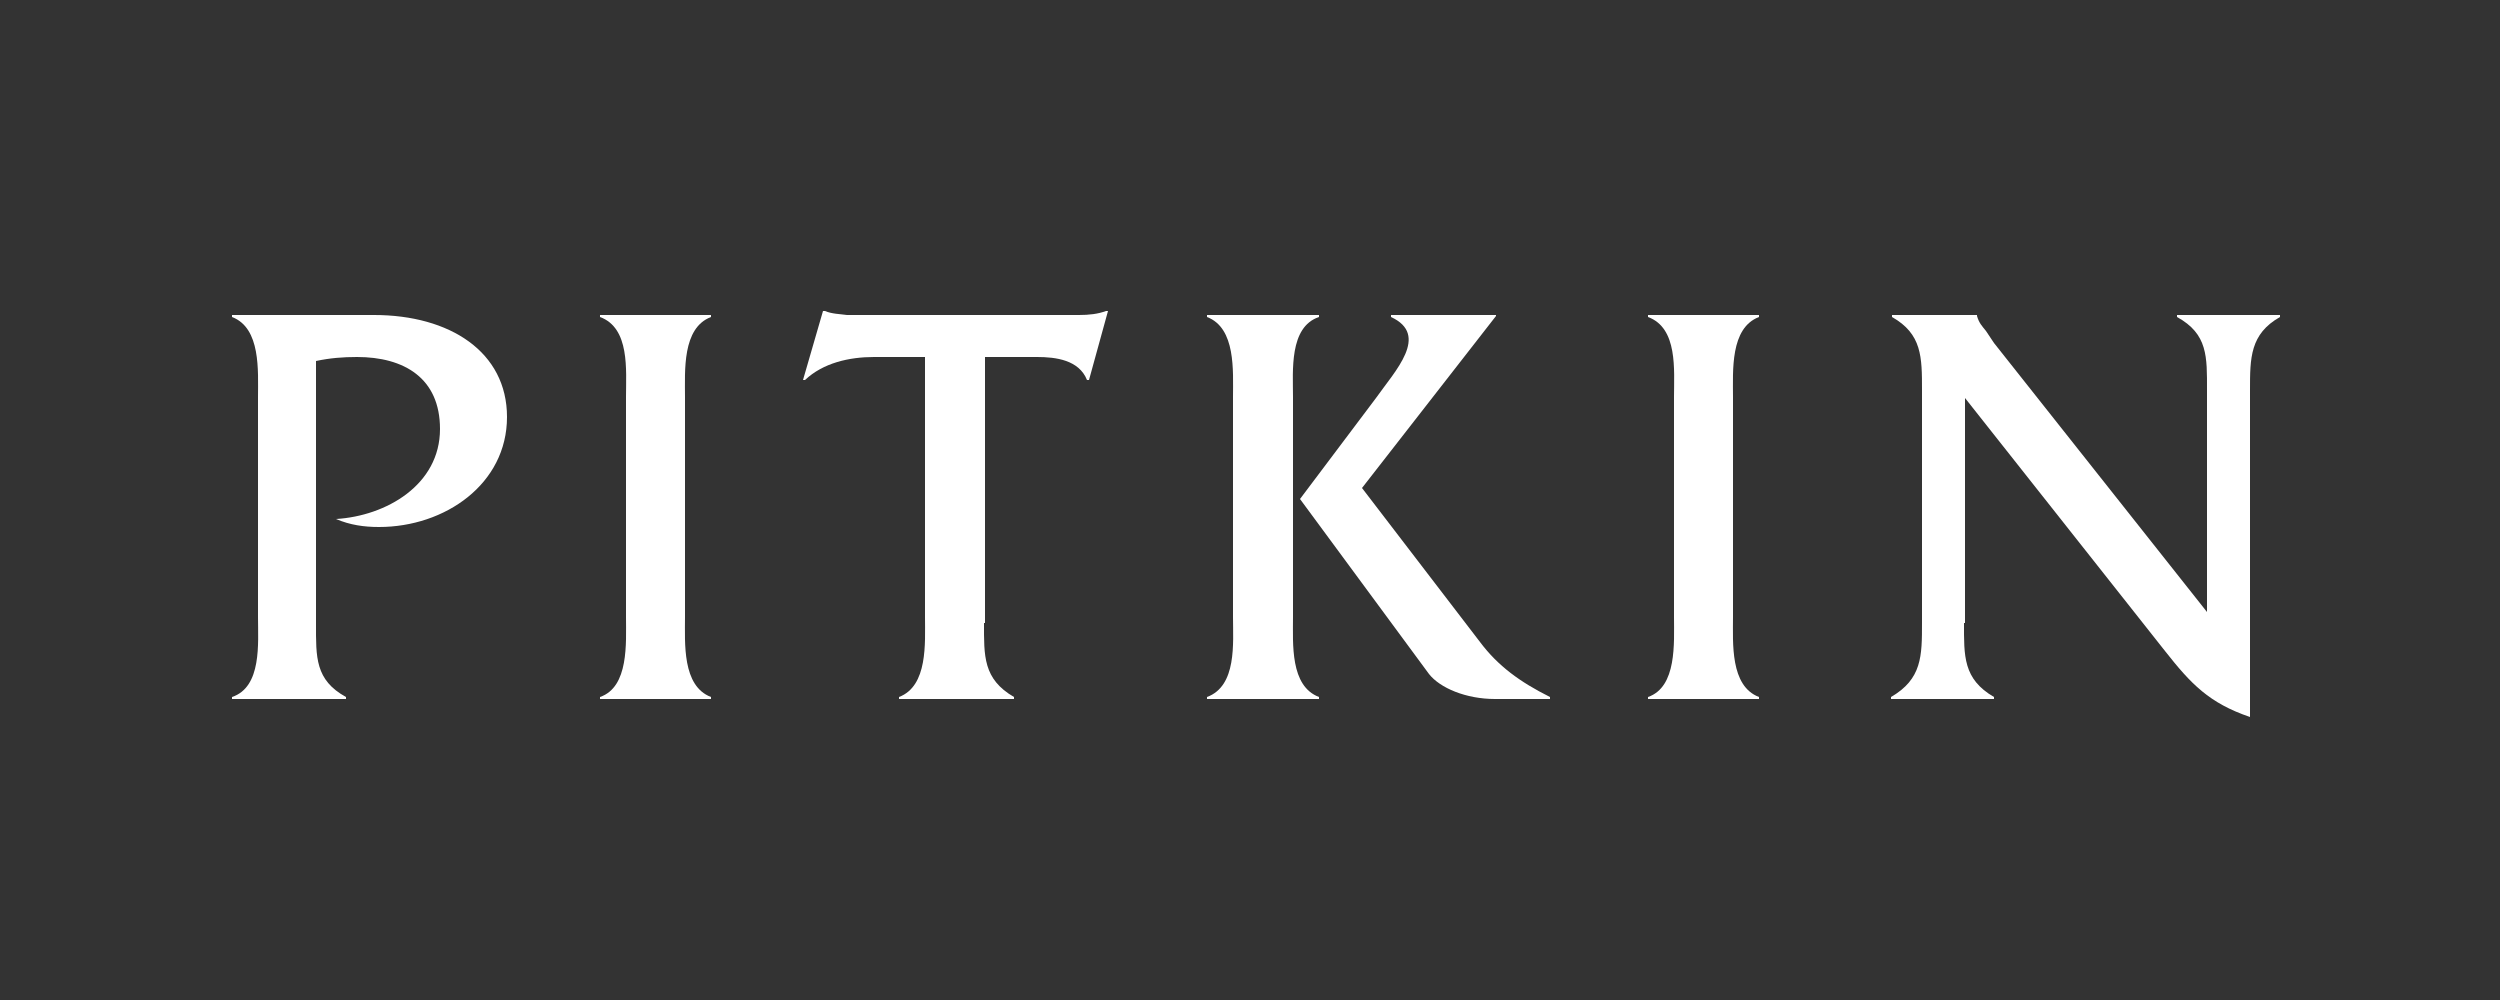
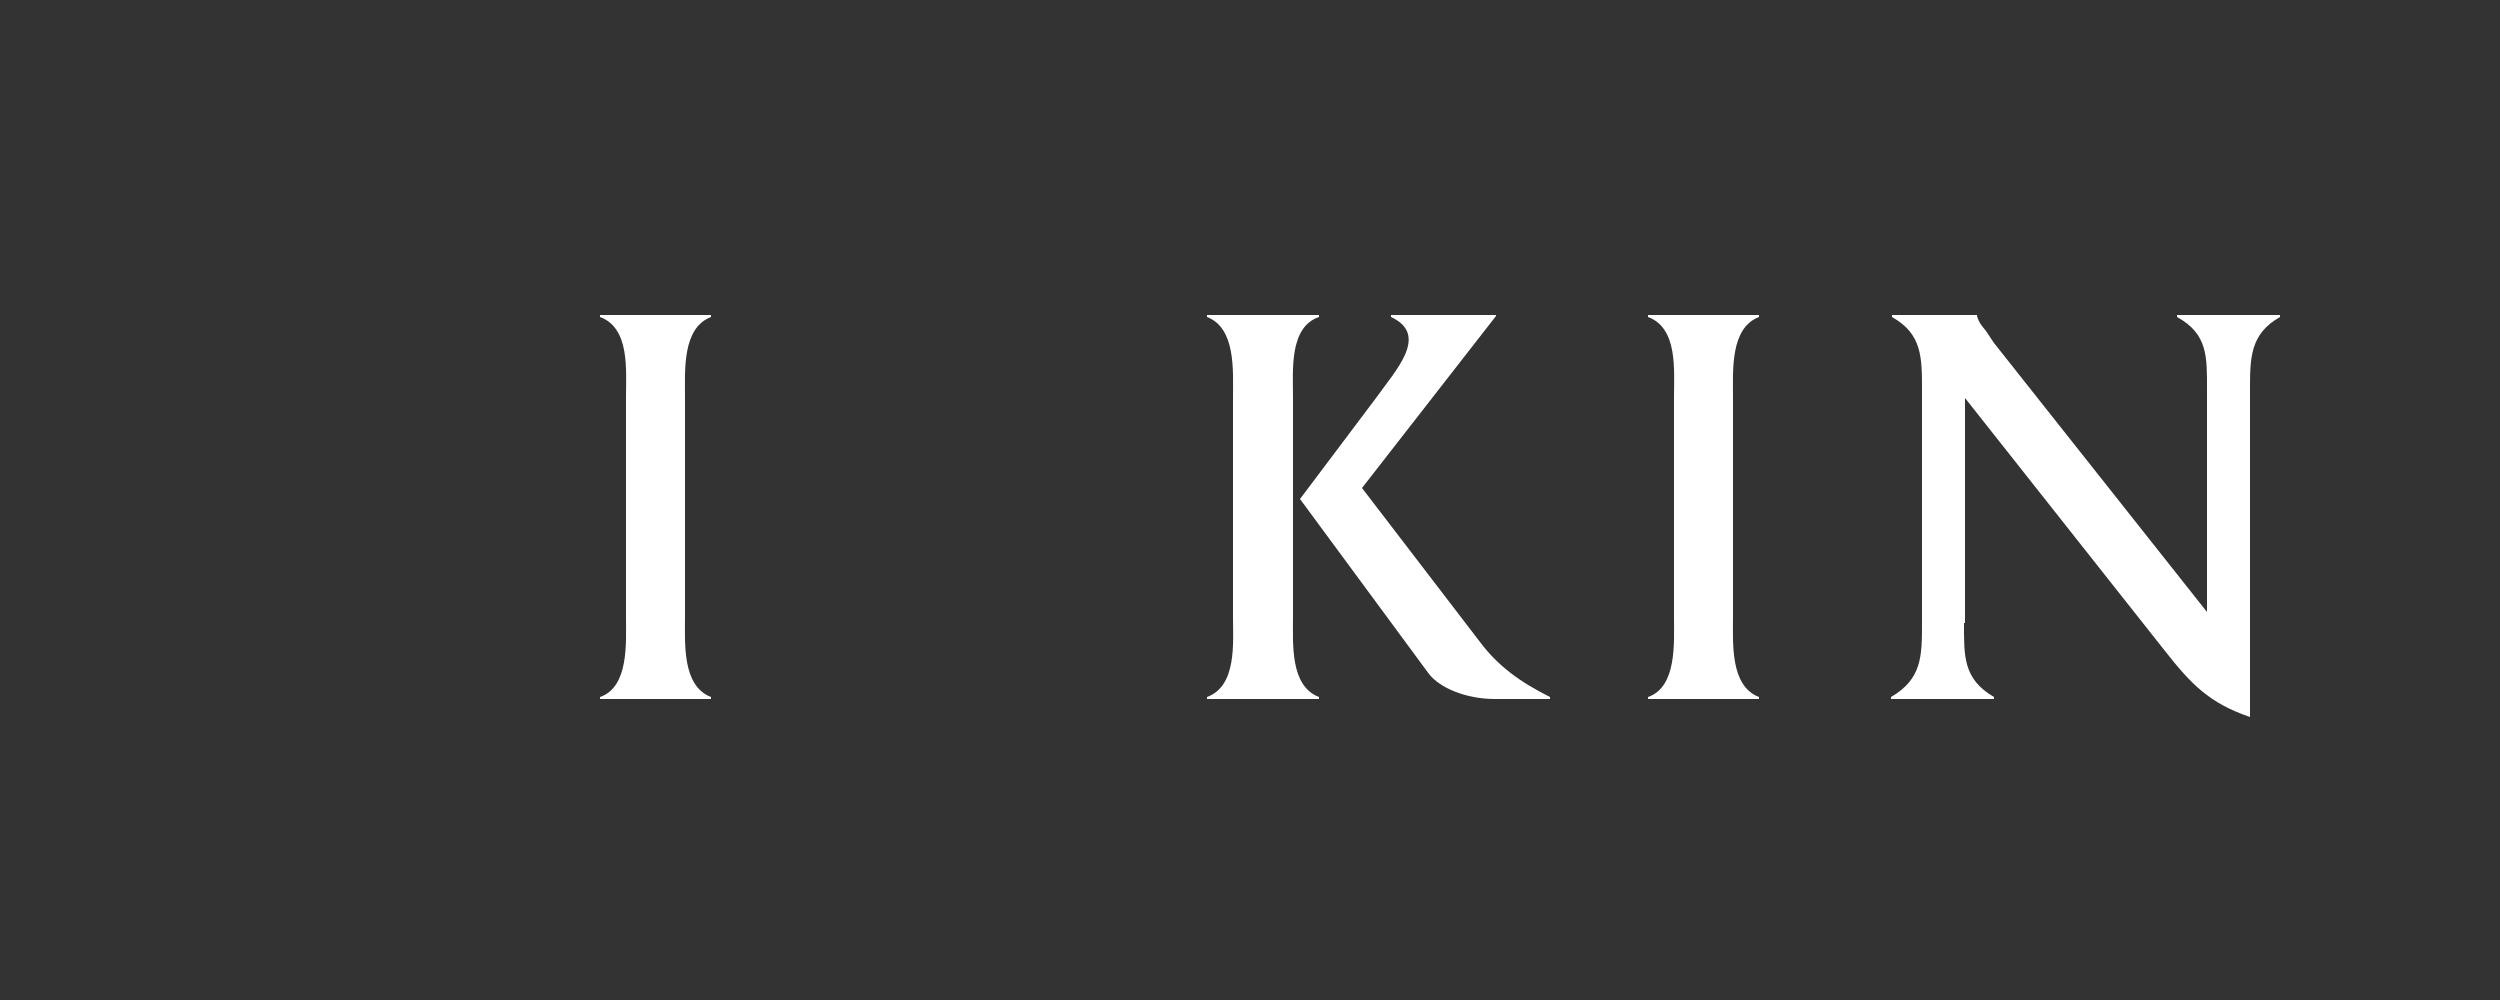
<svg xmlns="http://www.w3.org/2000/svg" version="1.1" id="Layer_1" x="0px" y="0px" width="250px" height="100px" viewBox="0 0 250 100" style="enable-background:new 0 0 250 100;" xml:space="preserve">
  <rect x="0" y="0" width="250" height="100" fill="#333333" stroke="none" />
  <style type="text/css">
	.st0{fill:#FFFFFF;}
</style>
  <title>FooterLogos</title>
  <g>
-     <path class="st0" d="M37.4,31.5c7.6,0,13.3,3.7,13.3,10.2c0,6.7-6.2,11-12.8,11c-1.5,0-2.9-0.2-4.3-0.8c5-0.3,10.4-3.4,10.4-9   c0-5.1-3.6-7.2-8.3-7.2c-1.4,0-2.7,0.1-4.1,0.4v26.3c0,3.3-0.1,5.6,3,7.3v0.2H23.2v-0.2c3-1,2.6-5.4,2.6-8v-22c0-2.6,0.3-6.9-2.6-8   v-0.2H37.4z" />
    <path class="st0" d="M62.6,39.7c0-2.7,0.4-6.9-2.6-8v-0.2h11.1v0.2c-2.9,1.1-2.6,5.4-2.6,8v22c0,2.6-0.3,6.9,2.6,8v0.2H60v-0.2   c2.9-1,2.6-5.4,2.6-8V39.7z" />
-     <path class="st0" d="M98.4,62.3c0,3.3-0.1,5.6,3,7.4v0.2H89.9v-0.2c2.9-1.1,2.6-5.4,2.6-8v-26h-5.1c-2.5,0-5.1,0.6-6.9,2.3h-0.2   l2-6.9h0.2c0.7,0.3,1.5,0.3,2.2,0.4h1.5h21.7c1,0,1.9-0.1,2.7-0.4h0.2l-1.9,6.9h-0.2c-0.8-2-3.1-2.3-5-2.3h-5.2V62.3z" />
    <path class="st0" d="M123.3,39.7c0-2.6,0.3-6.9-2.6-8v-0.2h11.2v0.2c-3,1-2.6,5.4-2.6,8v22c0,2.7-0.3,6.9,2.6,8v0.2h-11.2v-0.2   c3-1.1,2.6-5.4,2.6-8V39.7z M137.6,39.8c1.9-2.7,5.4-6.3,1.5-8.1v-0.2h10.5v0.1l-13.4,17.2L148,64.2c1.8,2.4,4,4,7,5.5v0.2h-5.5   c-2.9,0-5.5-1.1-6.6-2.5L130,49.9L137.6,39.8z" />
    <path class="st0" d="M167.4,39.7c0-2.7,0.4-6.9-2.6-8v-0.2h11.1v0.2c-2.9,1.1-2.6,5.4-2.6,8v22c0,2.6-0.3,6.9,2.6,8v0.2h-11.1v-0.2   c2.9-1,2.6-5.4,2.6-8V39.7z" />
    <path class="st0" d="M196.4,62.3c0,3.3-0.1,5.6,3,7.4v0.2h-10.3v-0.2c3.1-1.8,3.1-4.1,3.1-7.4V39c0-3.3,0-5.6-3-7.3v-0.2h8.5v0.1   c0.2,0.7,0.5,1,0.9,1.5l0.8,1.2l21.3,26.9V39c0-3.3,0.1-5.6-3-7.3v-0.2h10.3v0.2c-3,1.7-3,4.1-3,7.3v32.7c-4.1-1.4-5.9-3.3-8.5-6.6   l-20-25.3V62.3z" />
  </g>
</svg>